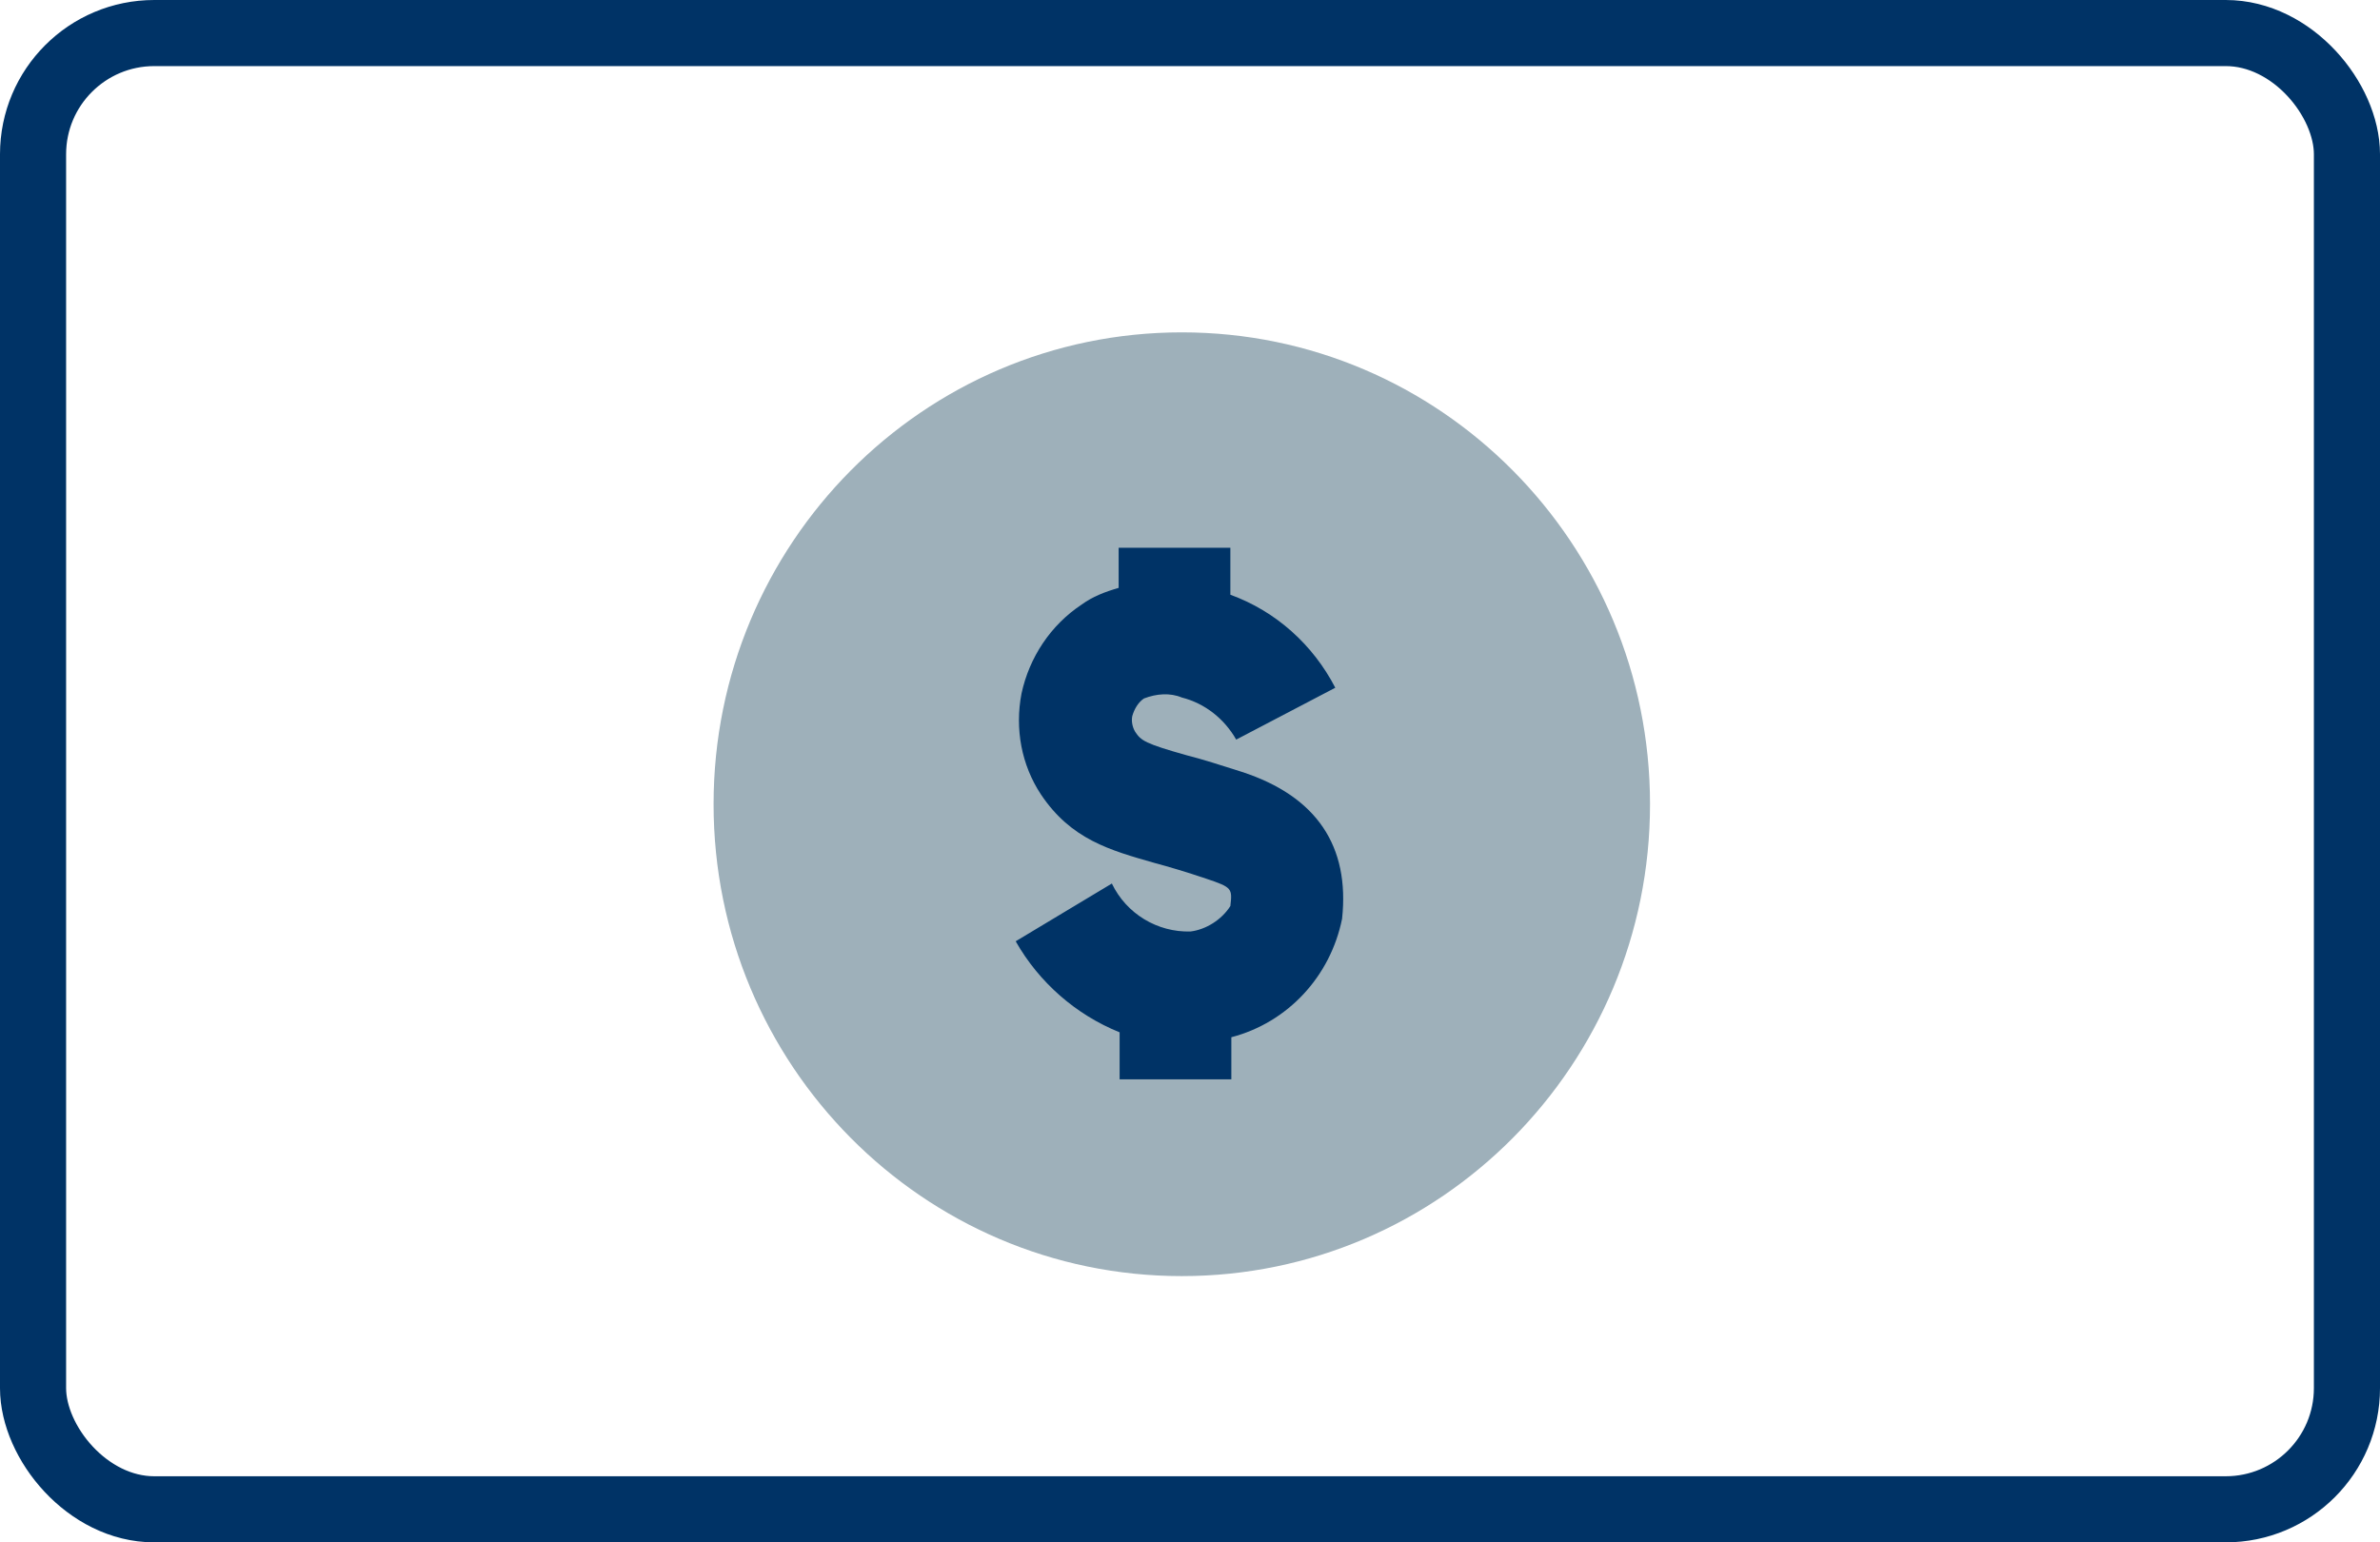
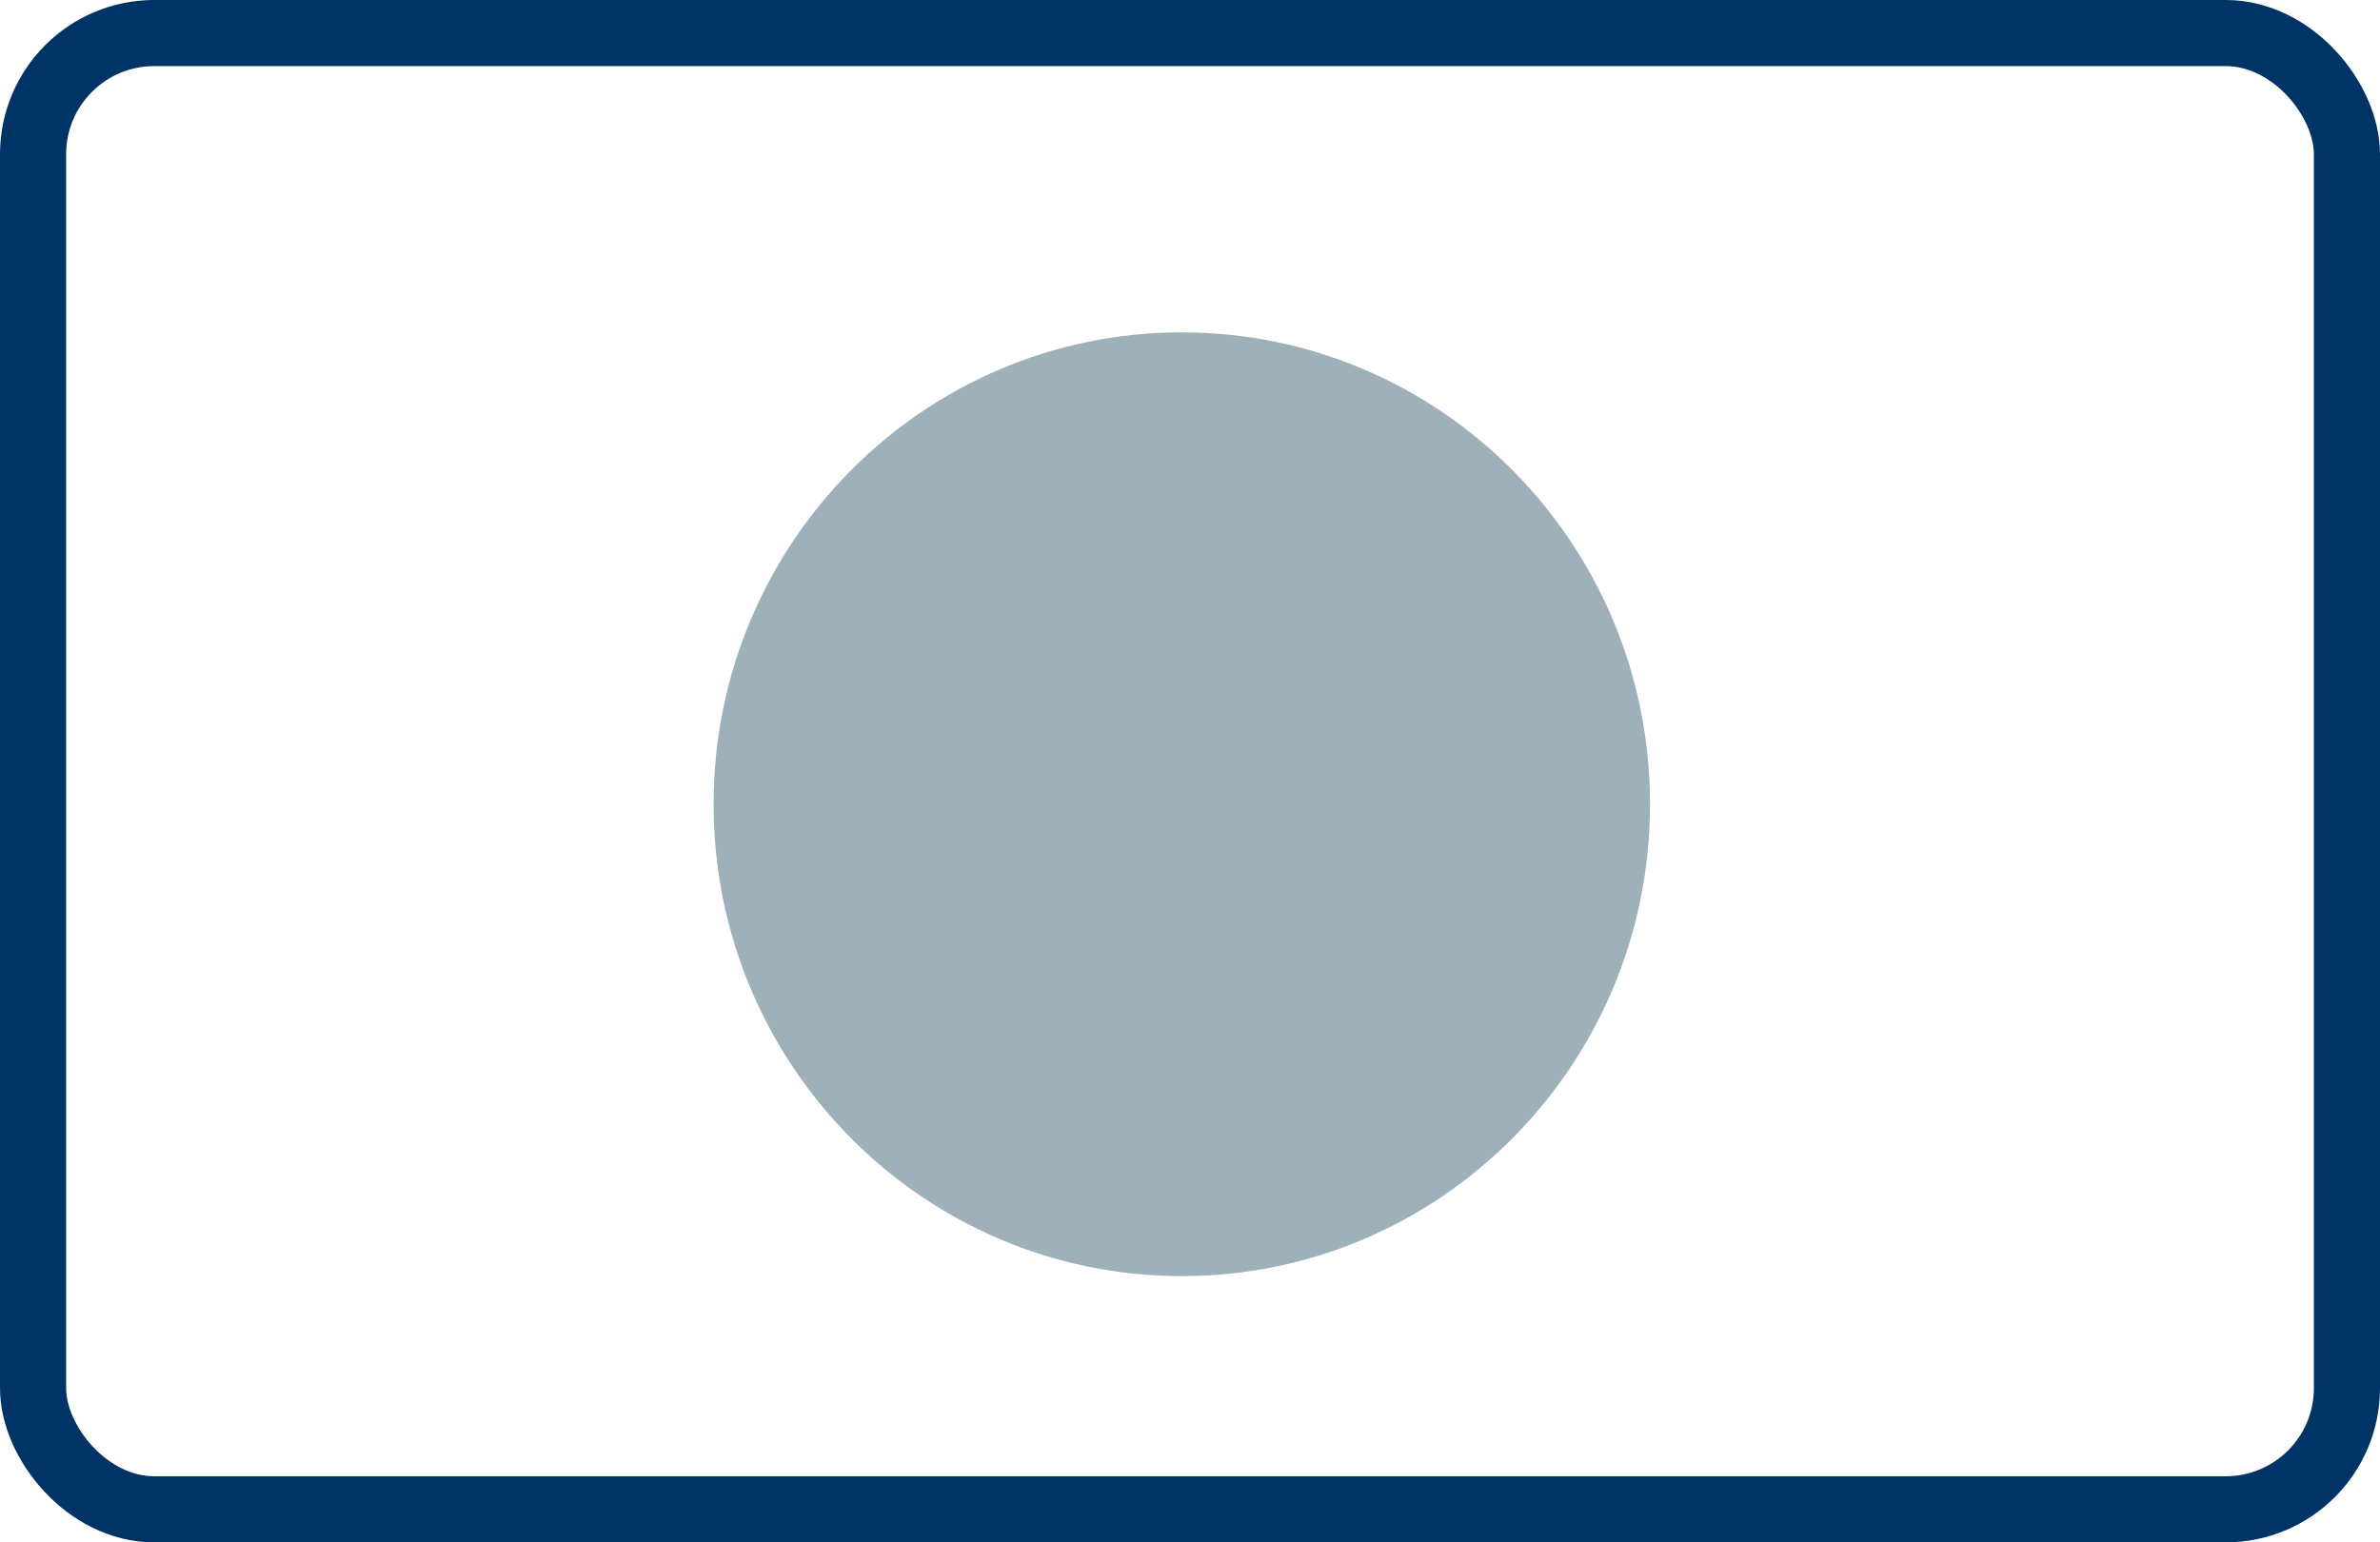
<svg xmlns="http://www.w3.org/2000/svg" width="108" height="70" viewBox="0 0 108 70" fill="none">
  <path d="M53.628 57.916C65.362 57.916 74.875 48.328 74.875 36.5C74.875 24.672 65.362 15.084 53.628 15.084C41.894 15.084 32.381 24.672 32.381 36.5C32.381 48.328 41.894 57.916 53.628 57.916Z" fill="#9EB0BA" />
-   <path d="M56.361 35.034C55.391 34.723 54.553 34.456 53.848 34.278C51.953 33.745 51.776 33.612 51.512 33.212C51.38 32.99 51.336 32.723 51.38 32.501C51.468 32.19 51.644 31.879 51.909 31.701C52.482 31.479 53.099 31.435 53.628 31.657C54.686 31.924 55.567 32.634 56.096 33.567L60.593 31.213C59.579 29.258 57.904 27.747 55.832 26.992V24.859H50.762V26.681C50.145 26.858 49.572 27.081 49.087 27.436C47.677 28.369 46.707 29.835 46.354 31.479C46.046 33.079 46.354 34.723 47.236 36.056C48.602 38.099 50.366 38.588 52.394 39.166C53.055 39.343 53.804 39.566 54.73 39.877C55.92 40.276 55.92 40.321 55.832 41.121C55.435 41.743 54.73 42.187 54.025 42.276C52.526 42.32 51.115 41.476 50.454 40.099L46.09 42.72C47.148 44.586 48.823 46.053 50.806 46.852V48.985H55.876V47.075C58.433 46.408 60.372 44.32 60.901 41.698C61.254 38.41 59.755 36.144 56.361 35.034Z" fill="#003366" />
  <rect x="1.5" y="1.5" width="105" height="67" rx="5.5" stroke="#003366" stroke-width="3" />
</svg>